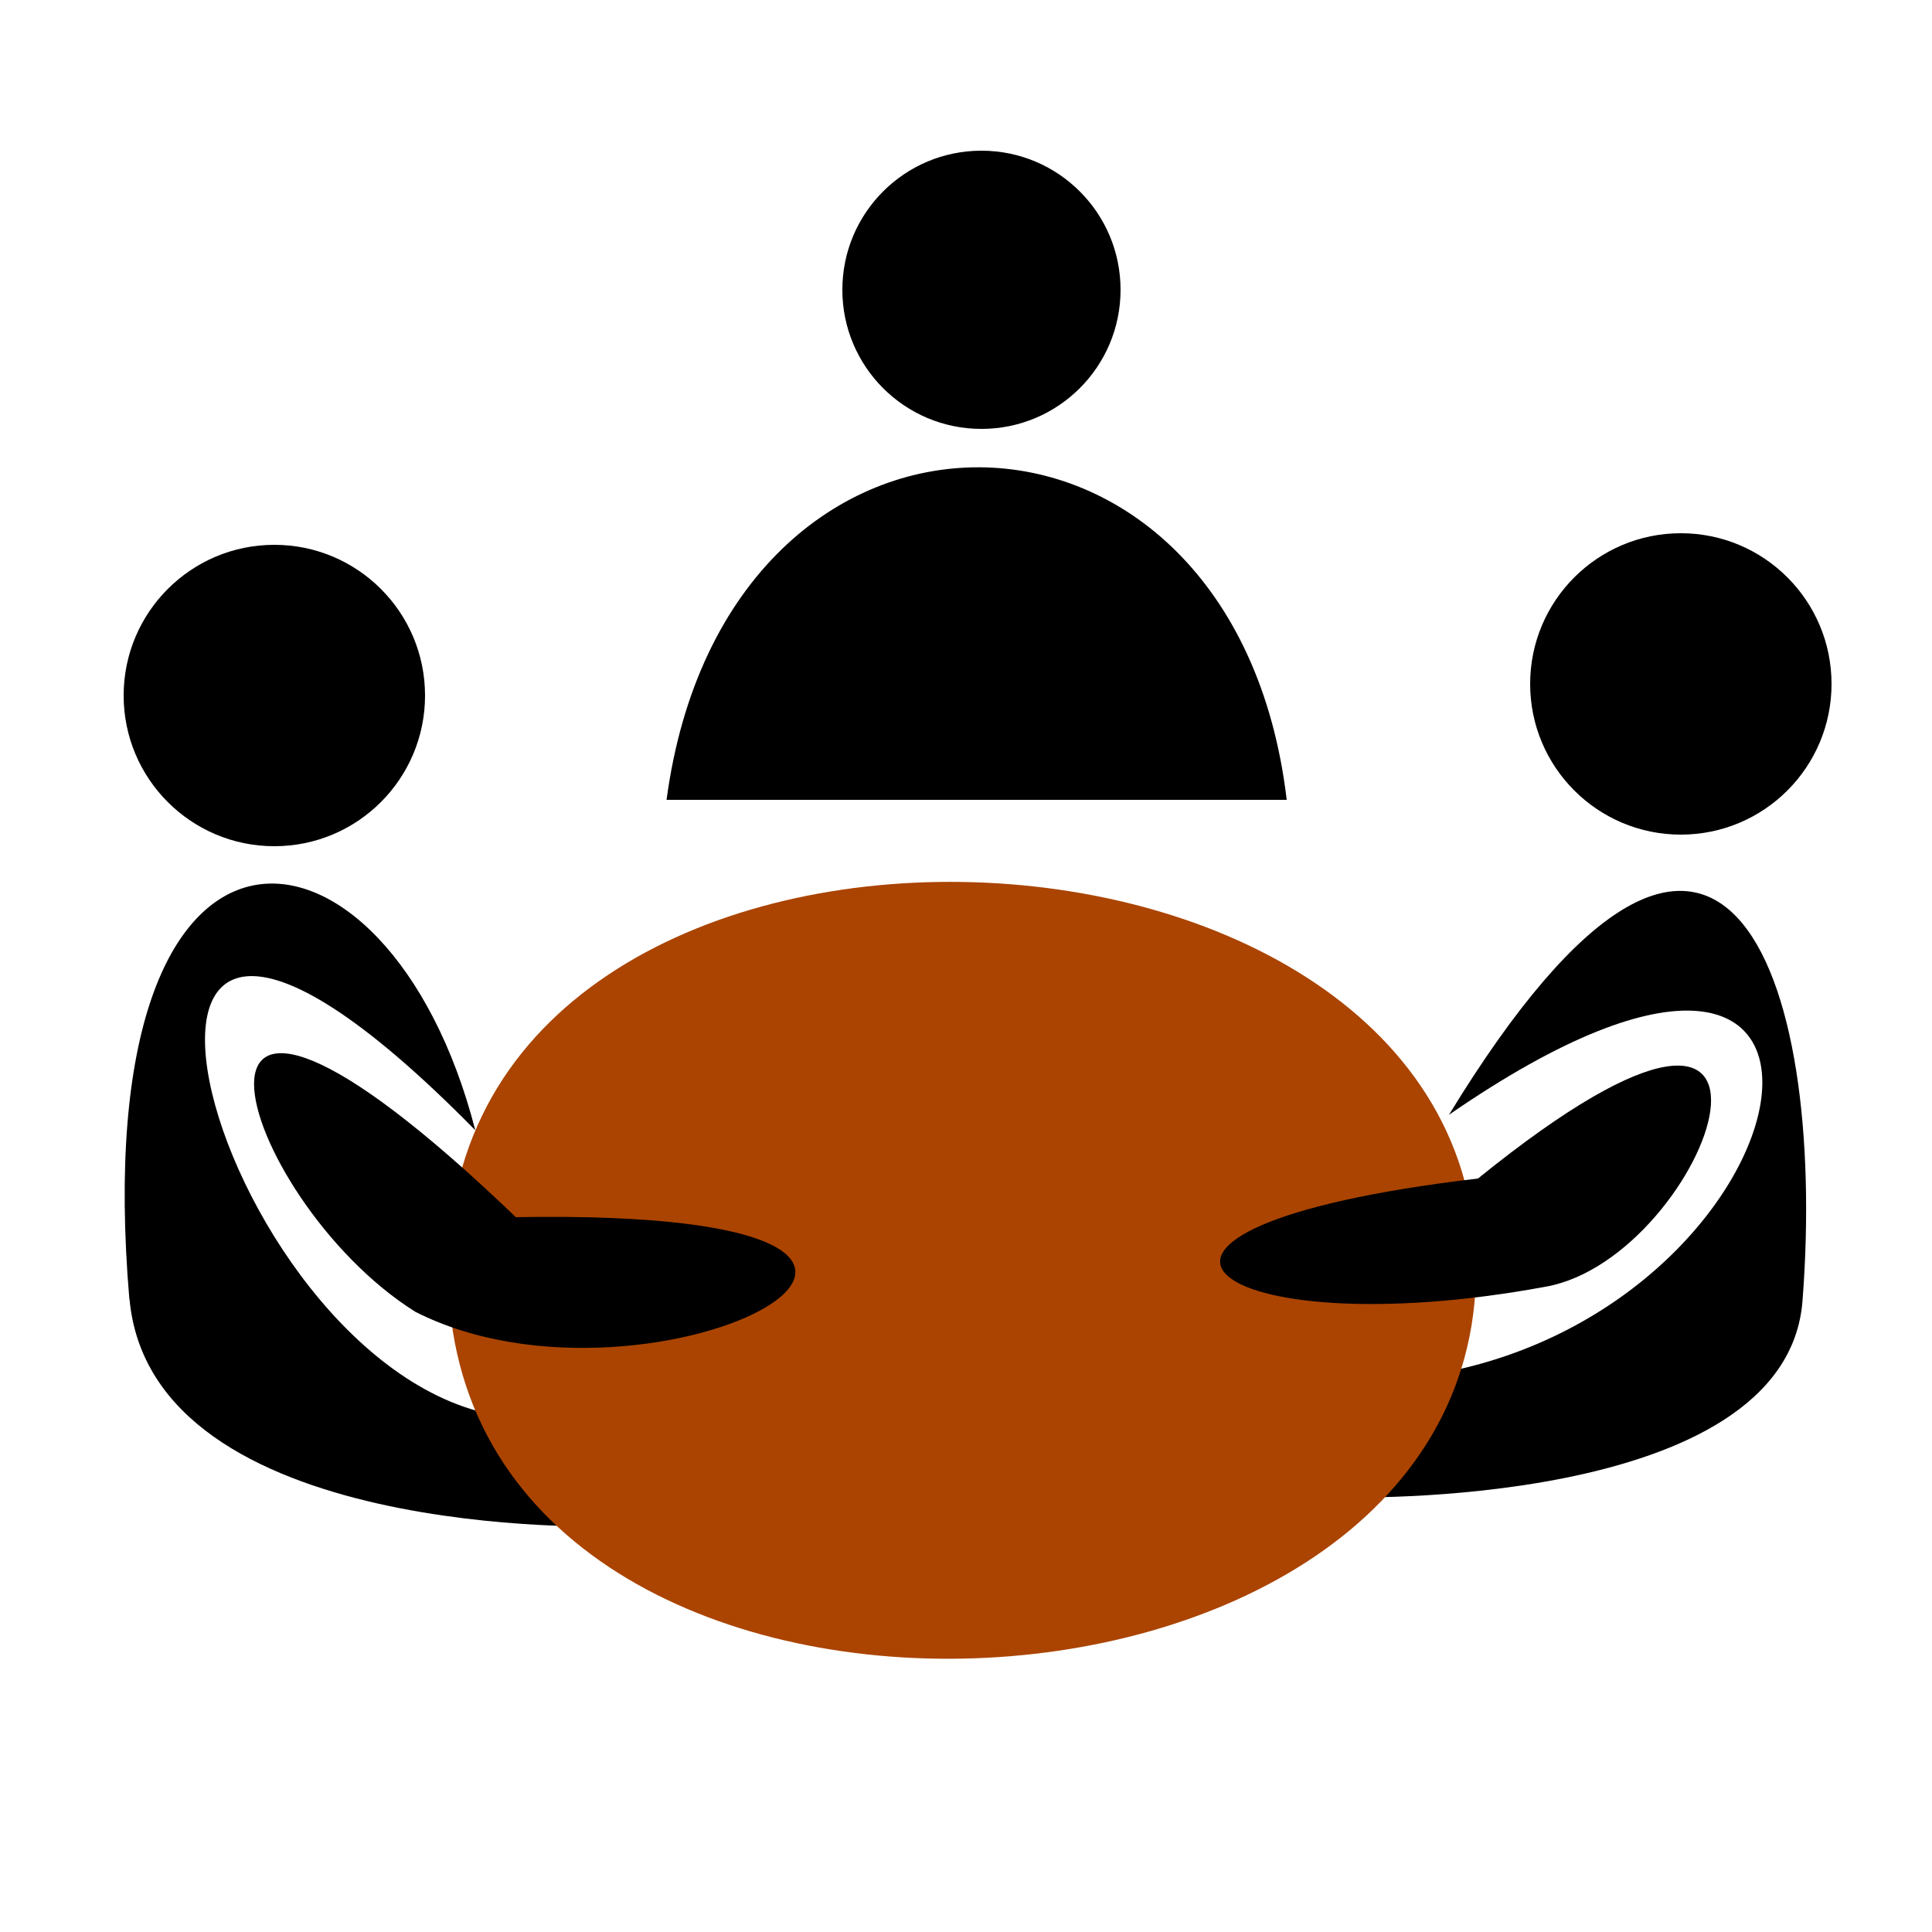
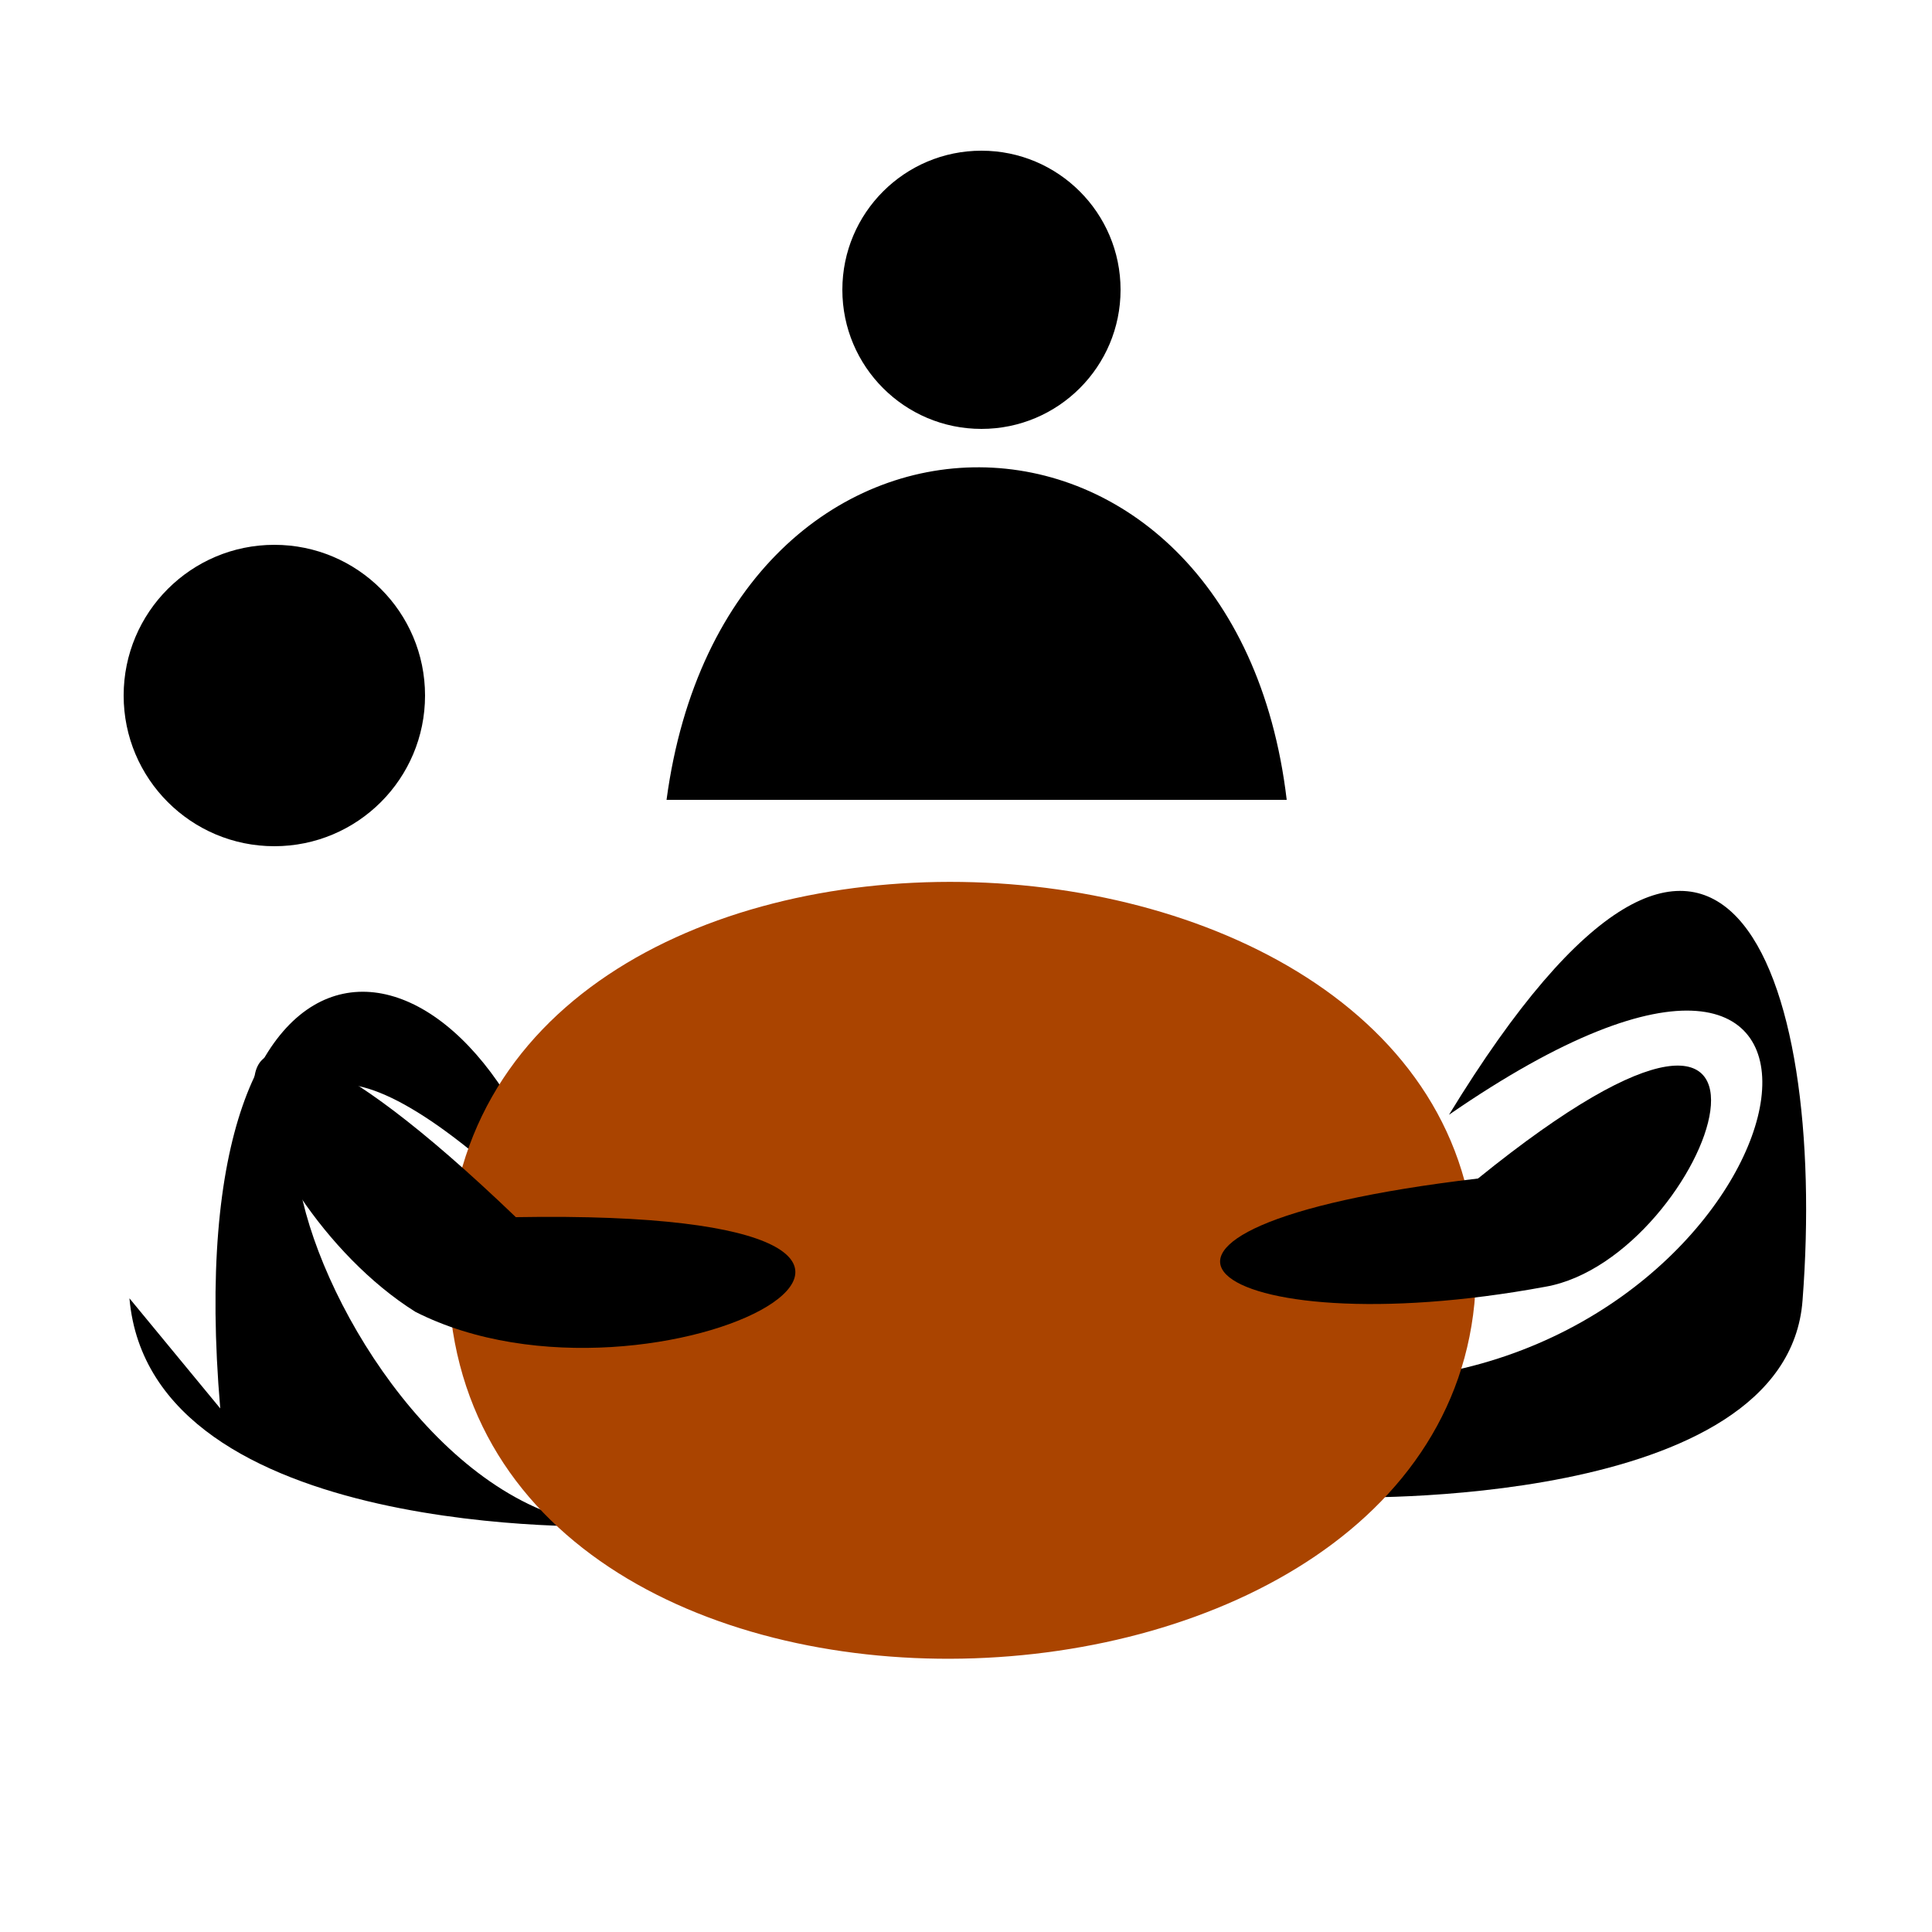
<svg xmlns="http://www.w3.org/2000/svg" width="1em" height="1em" viewBox="0 0 1000 1000">
  <circle cx="142" cy="360" r="78" />
-   <circle cx="870" cy="354" r="78" />
-   <path d="m67 672c11 126 249 118 249 118l-47-56c-157-9-260-390-23-149-45-175-203-192-179 88z" />
+   <path d="m67 672c11 126 249 118 249 118c-157-9-260-390-23-149-45-175-203-192-179 88z" />
  <path d="m666 414h-321c31-231 294-228 321 0z" />
  <circle cx="508" cy="150" r="72" />
  <path d="m694 775s231 7 239-102c13-169-42-327-183-96 239-165 194 98-6 134z" />
  <path d="m764 657c.4-259-533-276-532 1 .3 277 532 258 532-1z" fill="#aa4400" />
  <path d="m800 666c-173 32-256-30-35-56 189-153 120 41 35 56z" />
  <path d="m215 679c124 63 344-54 52-49-198-190-146-10-52 49z" />
</svg>